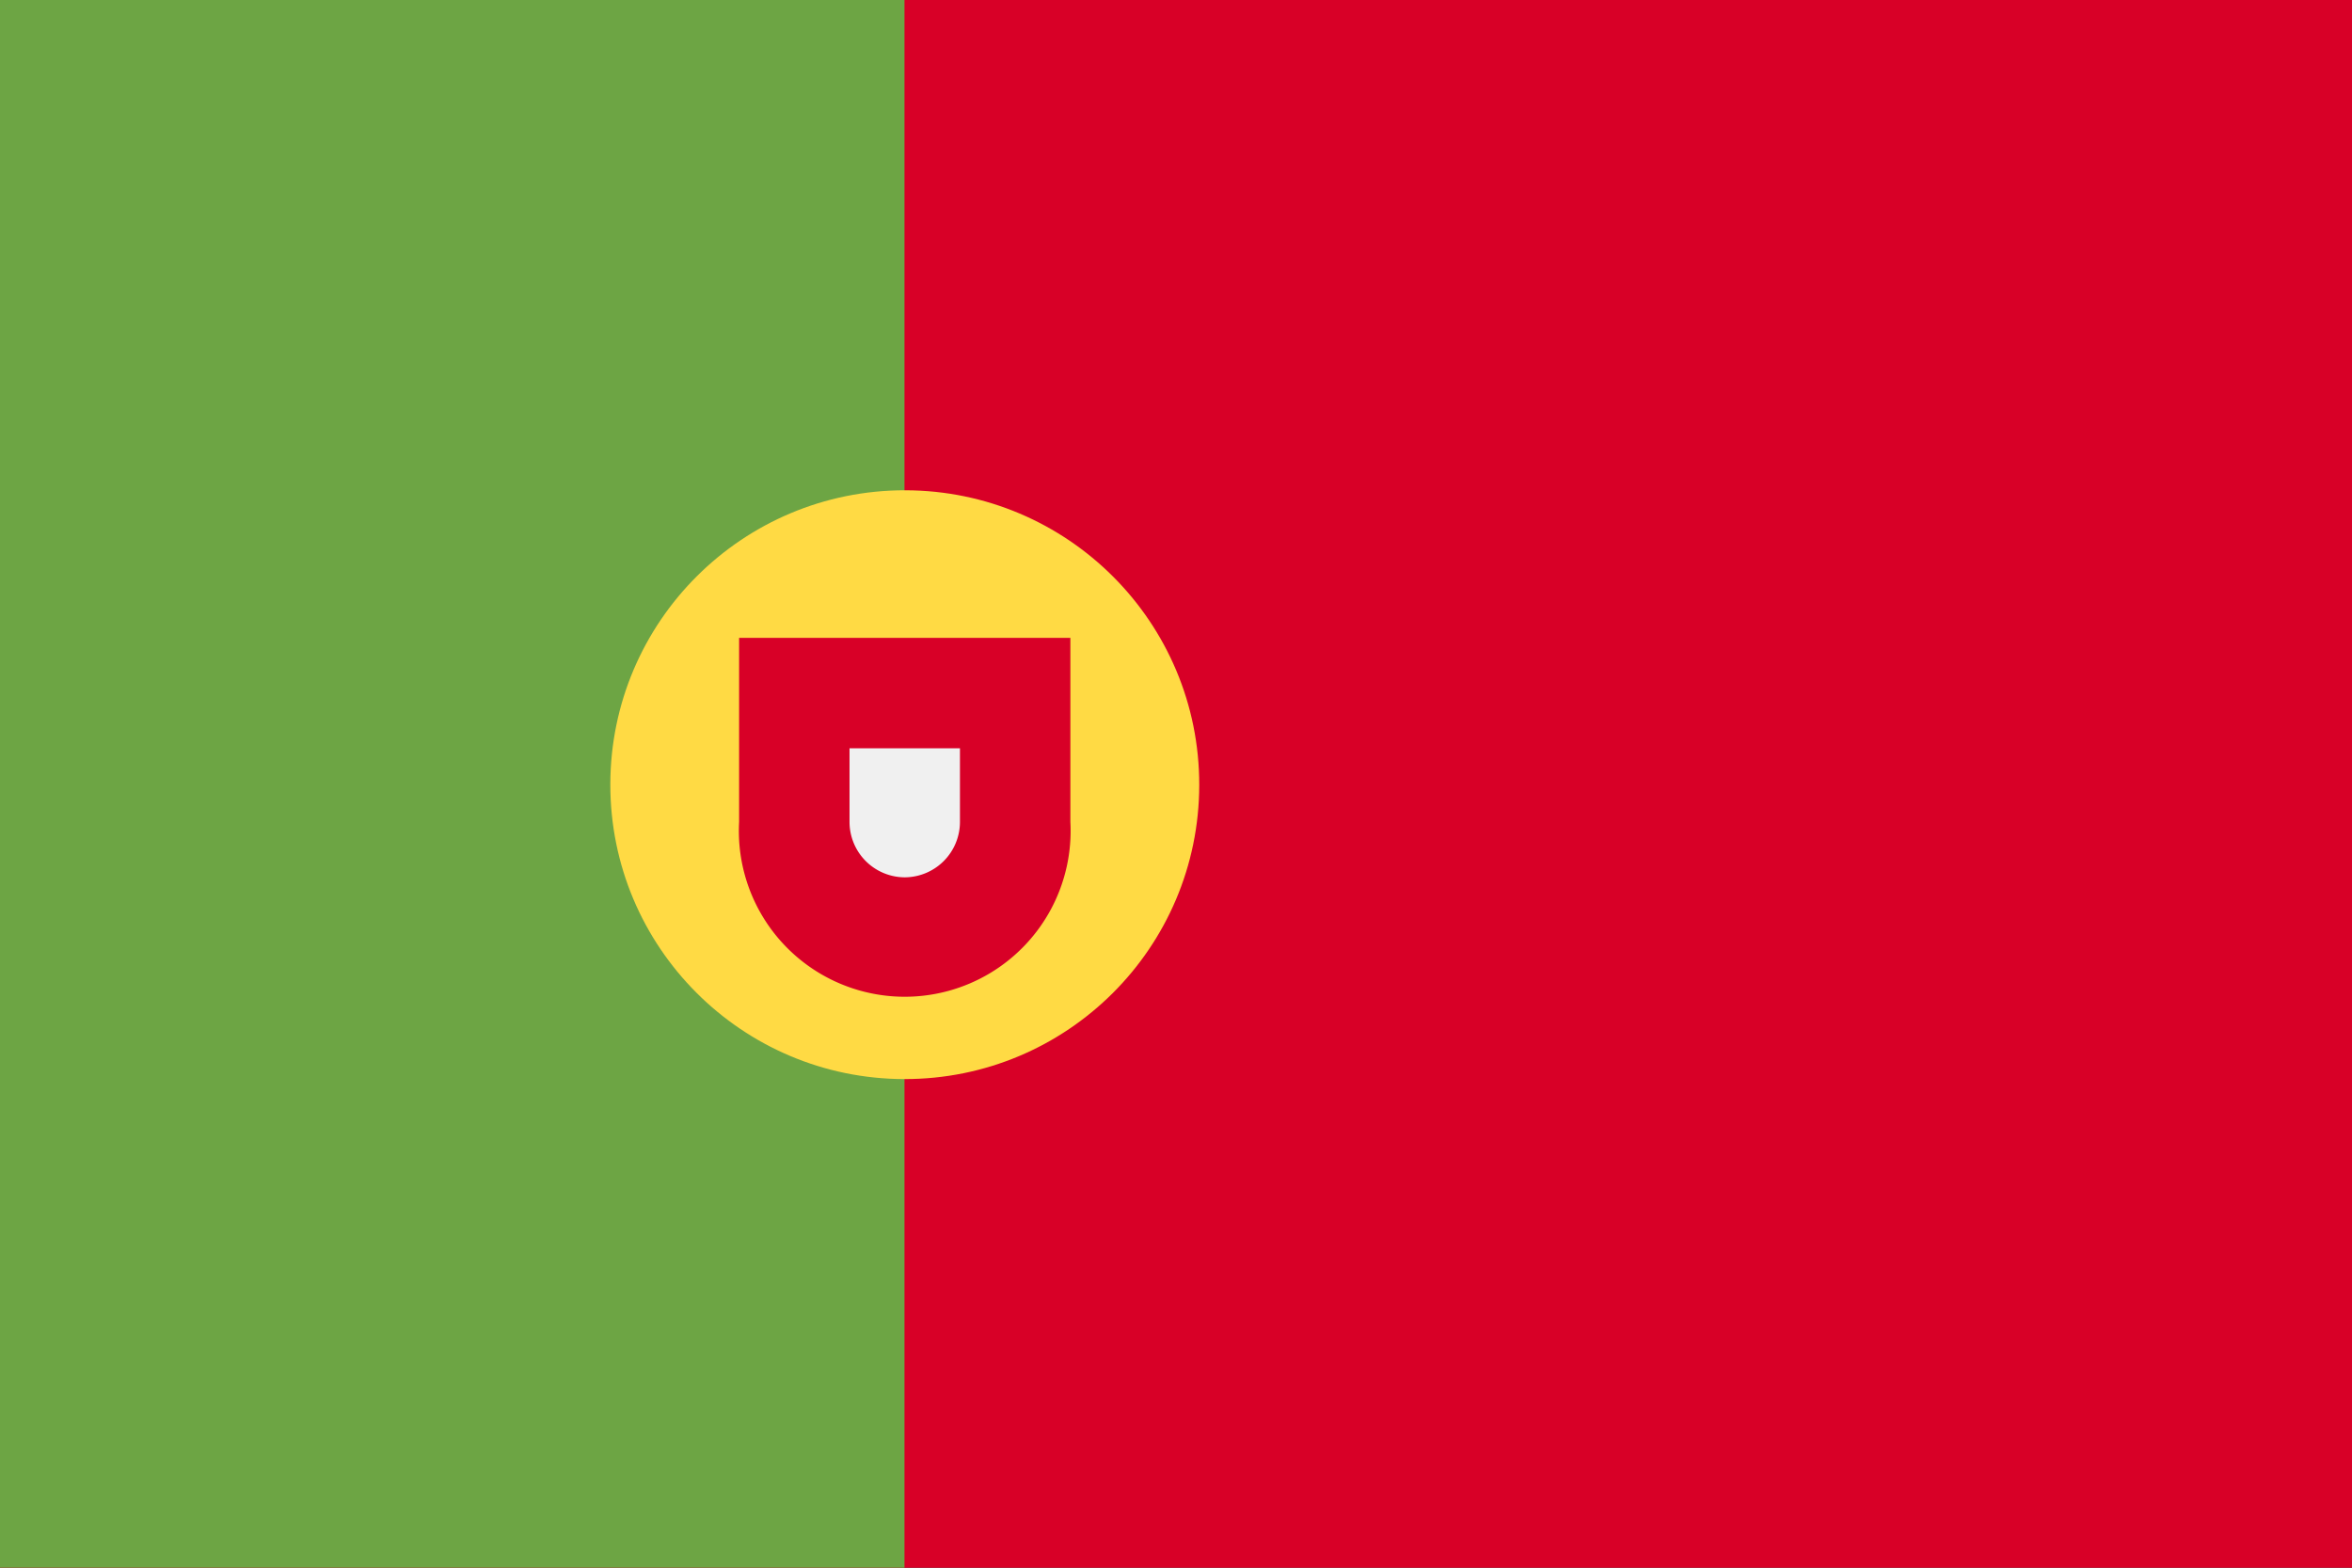
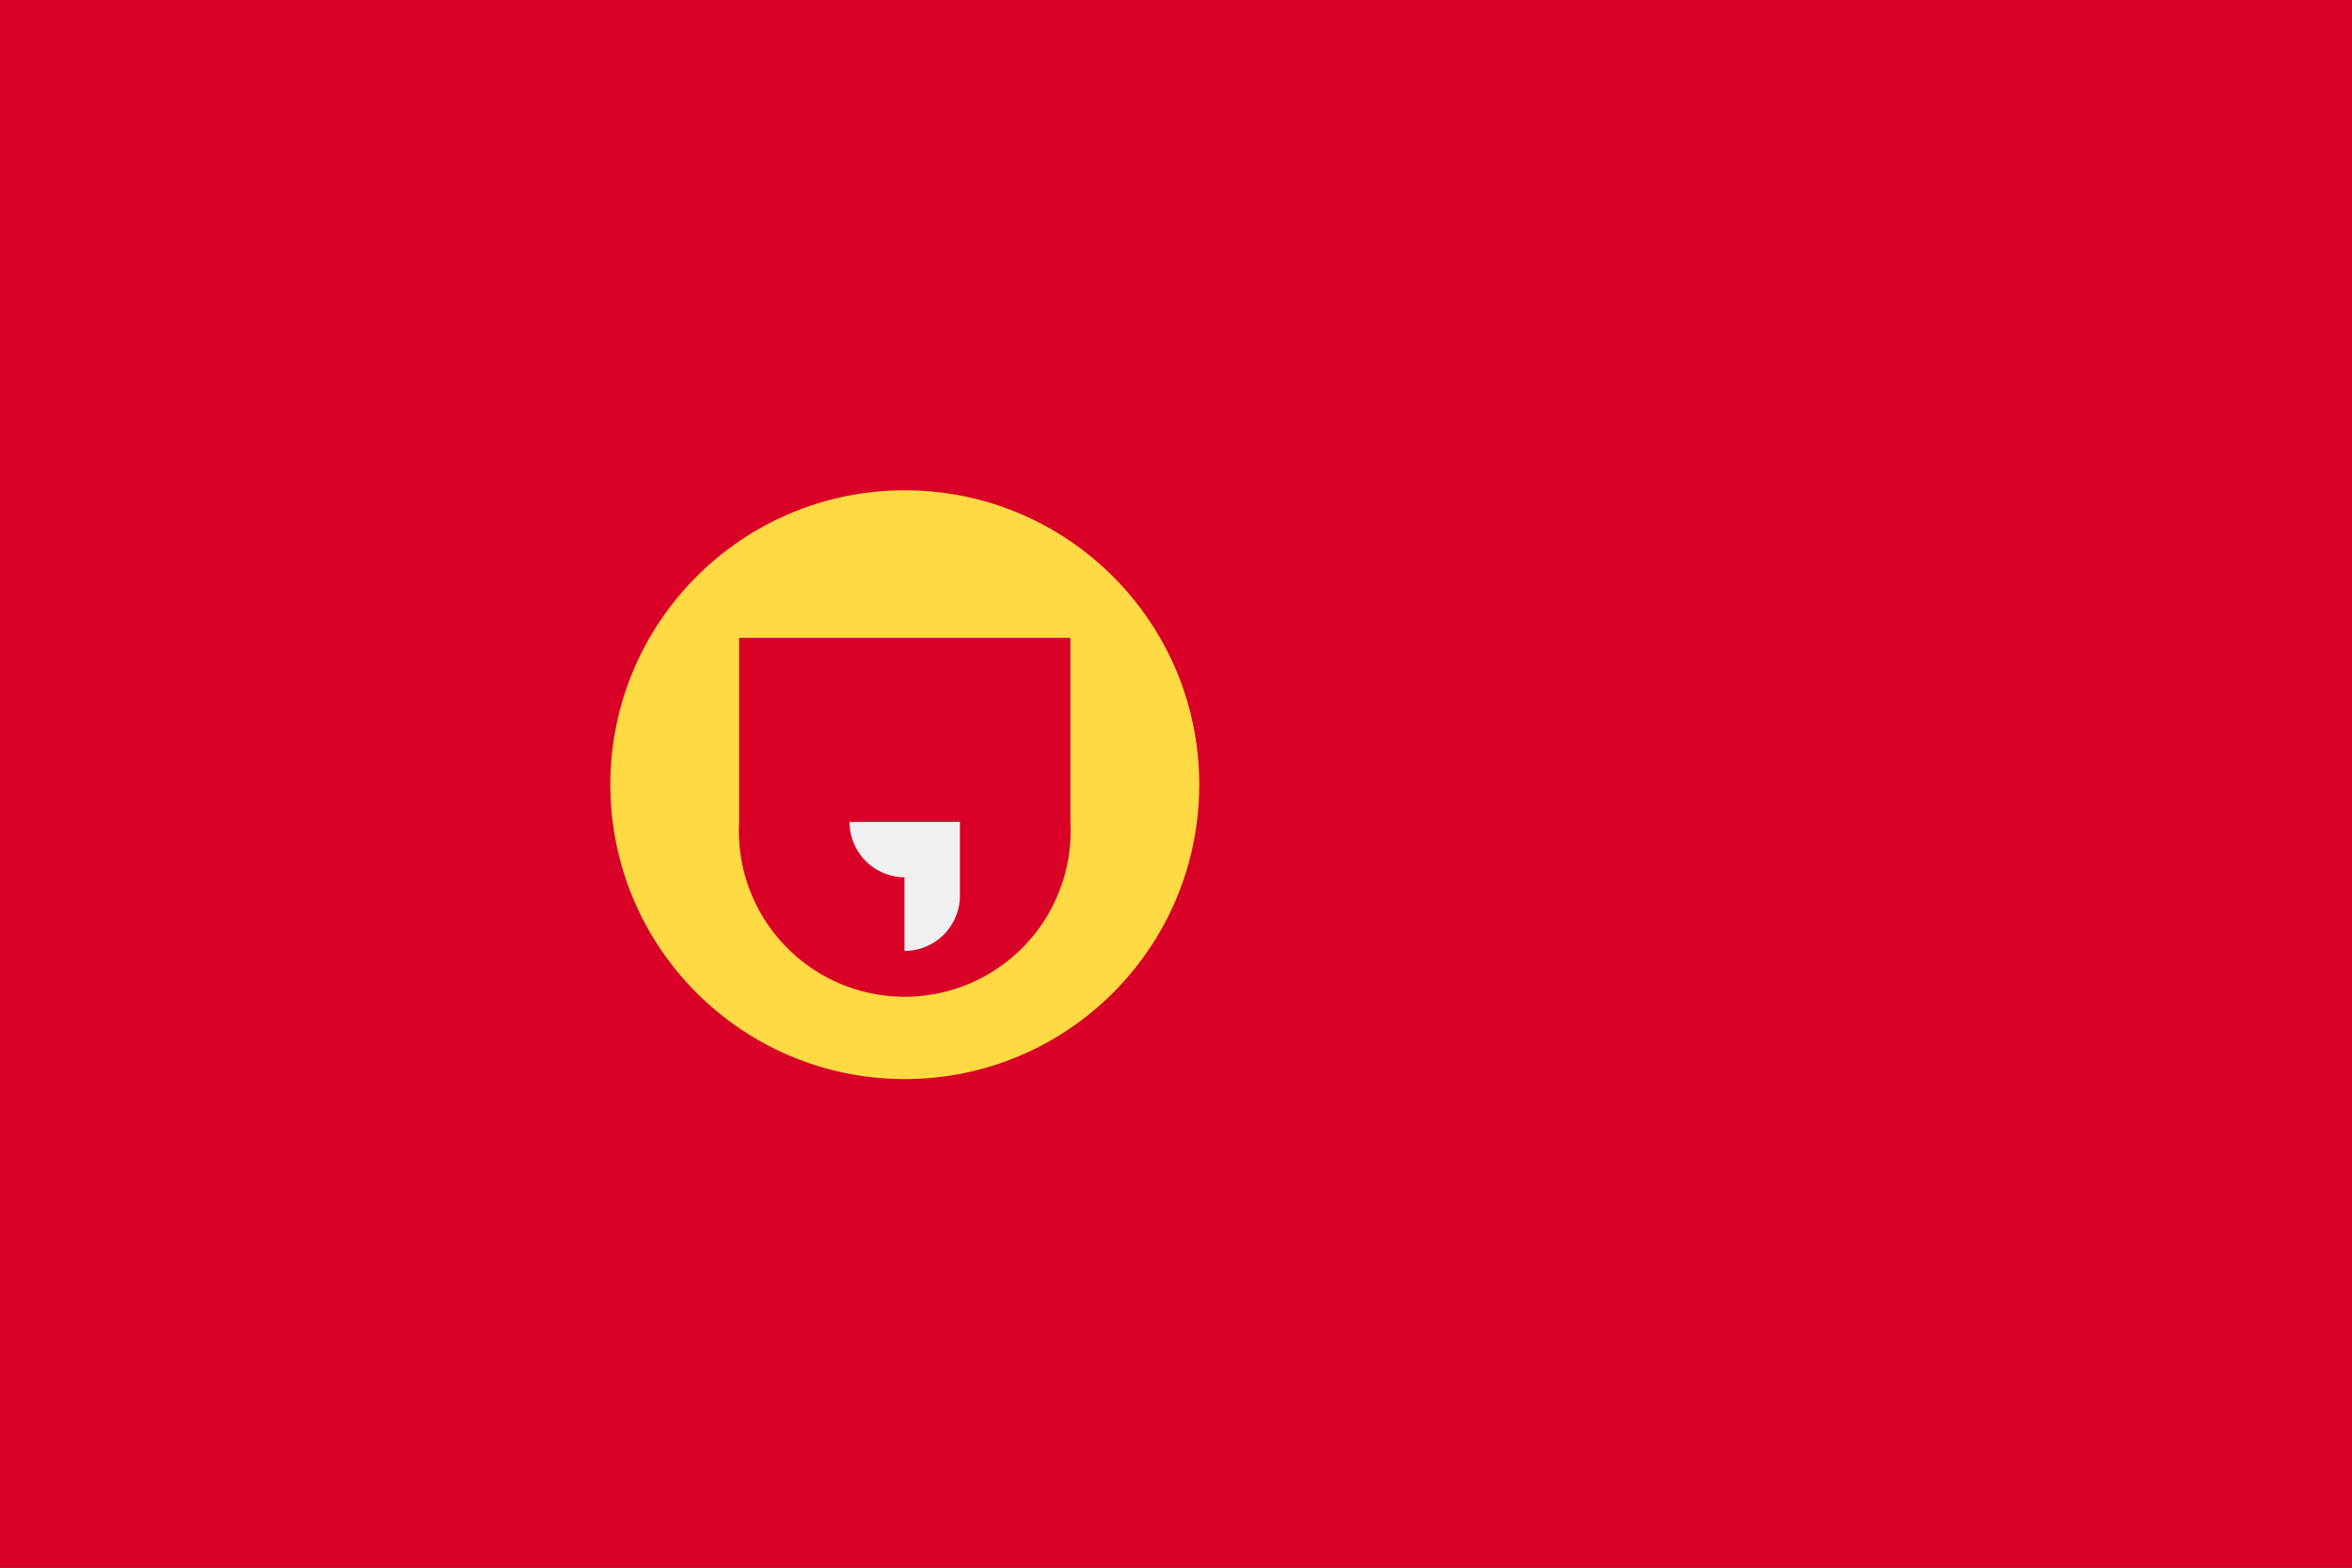
<svg xmlns="http://www.w3.org/2000/svg" xmlns:ns1="http://www.inkscape.org/namespaces/inkscape" xmlns:ns2="http://sodipodi.sourceforge.net/DTD/sodipodi-0.dtd" width="12.7mm" height="8.467mm" viewBox="0 0 12.7 8.467" version="1.1" id="svg1" ns1:version="1.3.2 (091e20e, 2023-11-25, custom)" ns2:docname="PT.svg">
  <rect x="0" y="0" width="12.7" height="8.467" fill="#333333" stroke="none" />
  <title id="title3">SVG National Flags with ID ISO 3166-1 Alpha 2 and 3</title>
  <ns2:namedview id="namedview1" pagecolor="#ffffff" bordercolor="#000000" borderopacity="0.25" ns1:showpageshadow="2" ns1:pageopacity="0.0" ns1:pagecheckerboard="0" ns1:deskcolor="#d1d1d1" ns1:document-units="mm" ns1:zoom="0.7786055" ns1:cx="-515.66551" ns1:cy="-147.69996" ns1:window-width="1920" ns1:window-height="1112" ns1:window-x="-8" ns1:window-y="-8" ns1:window-maximized="1" ns1:current-layer="layer1" />
  <defs id="defs1" />
  <g ns1:label="Calque 1" ns1:groupmode="layer" id="layer1" transform="translate(-241.378,-187.69)">
    <g id="use1118" transform="matrix(0.265,0,0,0.265,241.378,187.69)">
      <rect width="48" height="32" fill="#d80027" id="rect6" x="0" y="0" />
-       <polygon points="0,32 0,0 18.43,0 18.43,16.52 18.43,32 " fill="#6da544" id="polygon6" />
      <circle cx="18.44" cy="16" r="6" transform="rotate(-89.92,18.434,15.998)" fill="#ffda44" id="circle6" />
      <path d="m 15.06,13 v 3.75 a 3.38,3.38 0 1 0 6.75,0 V 13 Z" fill="#d80027" id="path6" />
-       <path d="m 18.43,17.88 a 1.13,1.13 0 0 1 -1.12,-1.13 v -1.5 h 2.25 v 1.5 a 1.13,1.13 0 0 1 -1.13,1.13 z" fill="#f0f0f0" id="path7" />
+       <path d="m 18.43,17.88 a 1.13,1.13 0 0 1 -1.12,-1.13 h 2.25 v 1.5 a 1.13,1.13 0 0 1 -1.13,1.13 z" fill="#f0f0f0" id="path7" />
    </g>
  </g>
</svg>